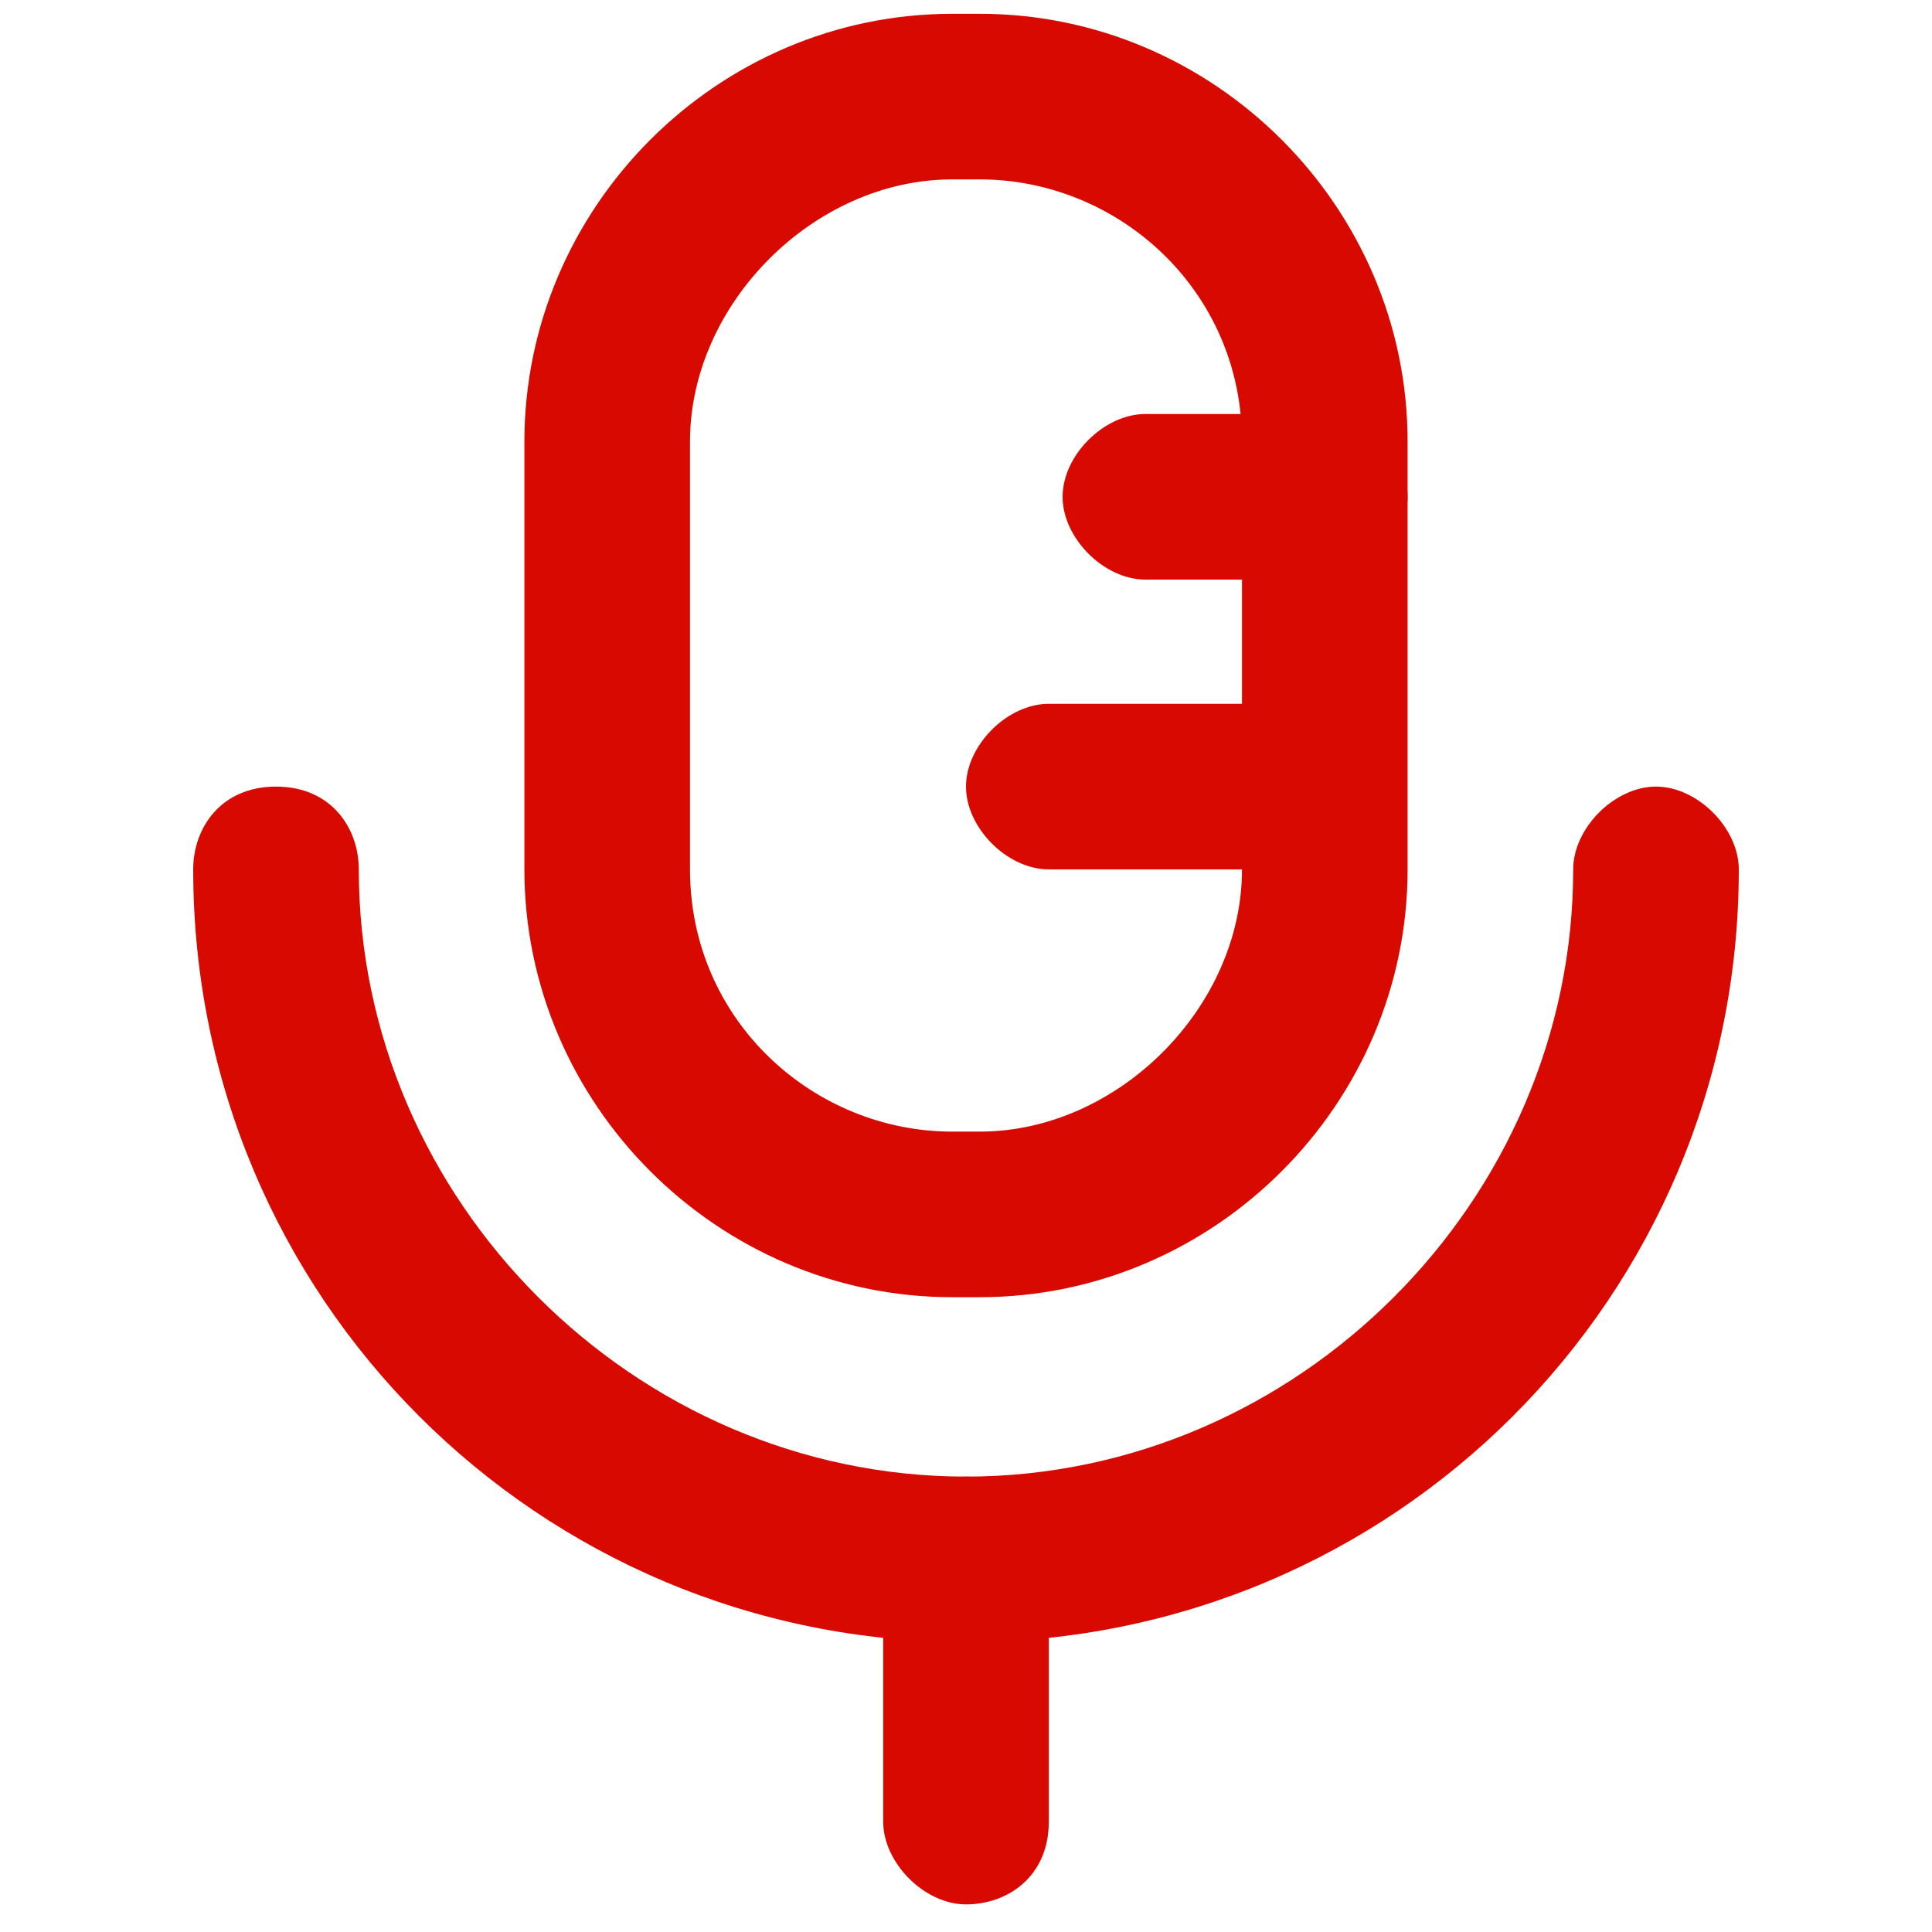
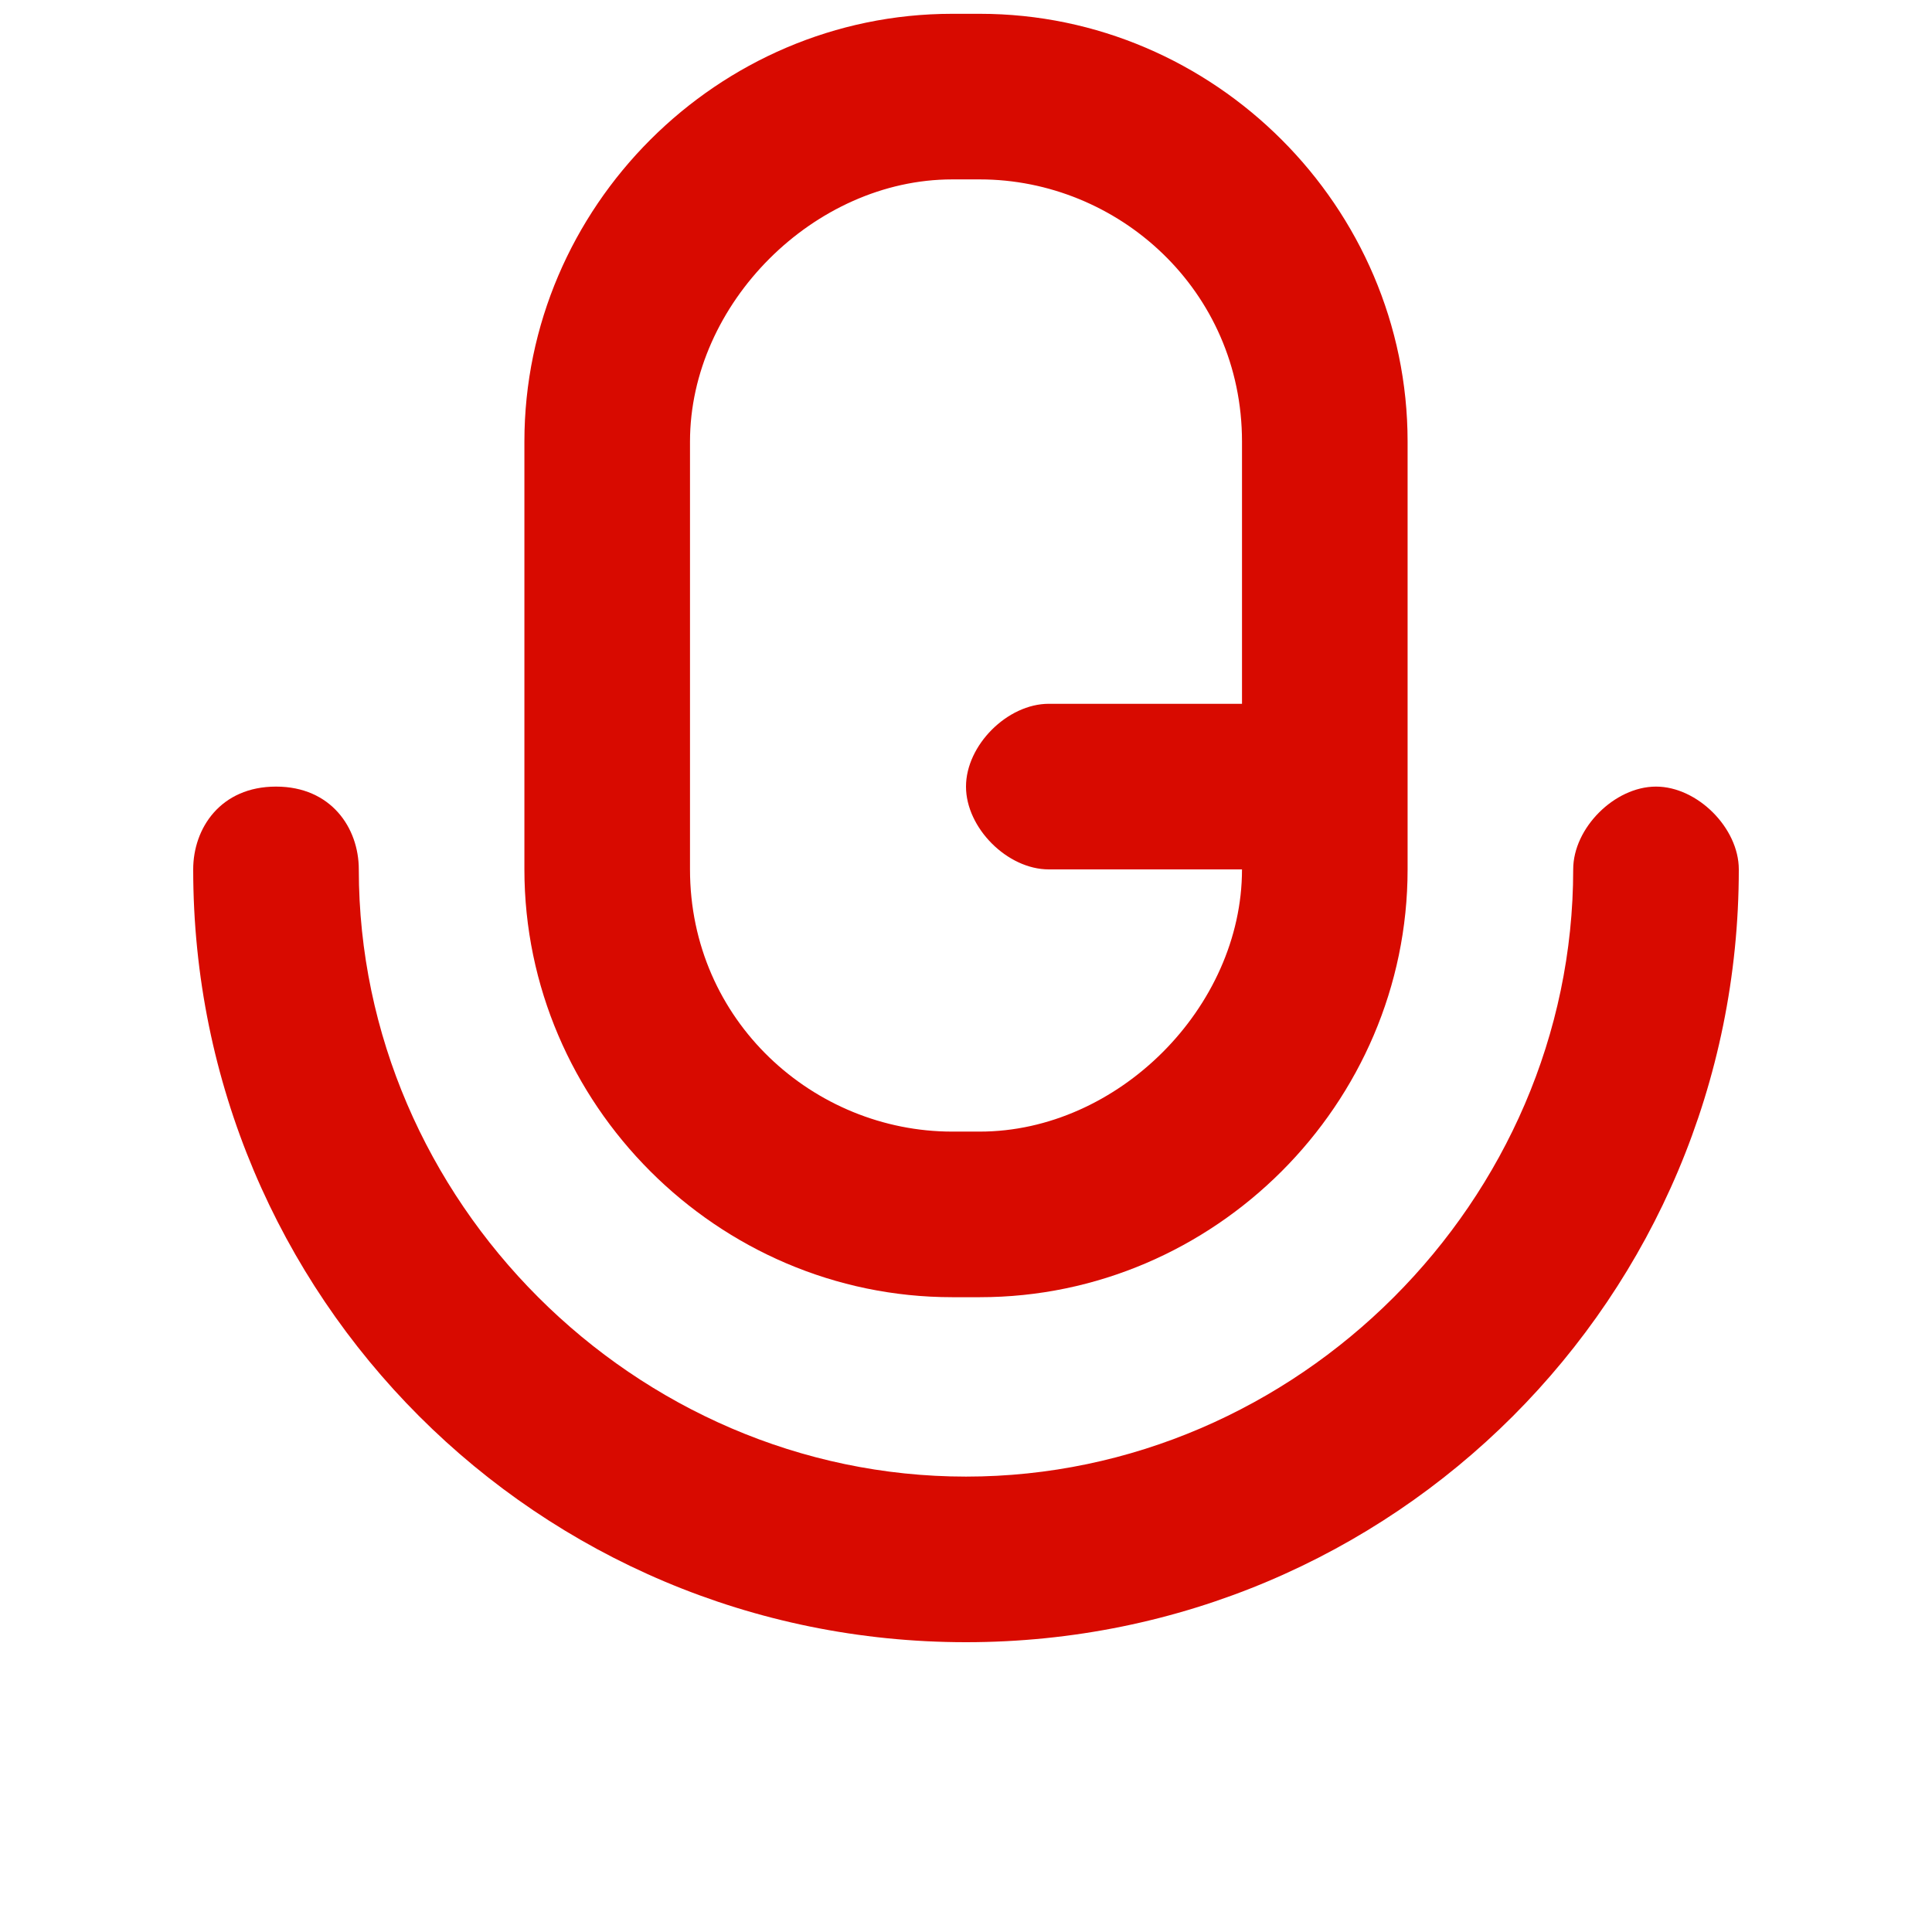
<svg xmlns="http://www.w3.org/2000/svg" version="1.1" id="Layer_1" x="0px" y="0px" viewBox="0 0 14 14" style="enable-background:new 0 0 14 14;" xml:space="preserve">
  <style type="text/css">
	.st0{fill:#D80A00;}
</style>
  <g>
    <path class="st0" d="M7,11.9c-3.1,0-5.6-2.5-5.6-5.6C1.4,6,1.6,5.7,2,5.7S2.6,6,2.6,6.3c0,2.4,2,4.4,4.4,4.4s4.4-2,4.4-4.4   c0-0.3,0.3-0.6,0.6-0.6s0.6,0.3,0.6,0.6C12.6,9.4,10.1,11.9,7,11.9L7,11.9z" />
-     <path class="st0" d="M7,13.8c-0.3,0-0.6-0.3-0.6-0.6v-1.9c0-0.3,0.3-0.6,0.6-0.6c0.3,0,0.6,0.3,0.6,0.6v1.9   C7.6,13.6,7.3,13.8,7,13.8z" />
    <path class="st0" d="M7.1,9.4H6.9C5.2,9.4,3.8,8,3.8,6.3V3.2c0-1.7,1.4-3.1,3.1-3.1h0.2c1.7,0,3.1,1.4,3.1,3.1v3.1   C10.2,8,8.8,9.4,7.1,9.4L7.1,9.4z M6.9,1.3C5.9,1.3,5,2.2,5,3.2v3.1c0,1.1,0.9,1.9,1.9,1.9h0.2c1,0,1.9-0.9,1.9-1.9V3.2   c0-1.1-0.9-1.9-1.9-1.9L6.9,1.3z" />
-     <path class="st0" d="M9.6,4.2H8.3C8,4.2,7.7,3.9,7.7,3.6S8,3,8.3,3h1.3c0.3,0,0.6,0.3,0.6,0.6C10.2,3.9,9.9,4.2,9.6,4.2z" />
    <path class="st0" d="M9.6,6.3H7.6c-0.3,0-0.6-0.3-0.6-0.6c0-0.3,0.3-0.6,0.6-0.6h1.9c0.3,0,0.6,0.3,0.6,0.6   C10.2,6.1,9.9,6.3,9.6,6.3z" />
  </g>
</svg>